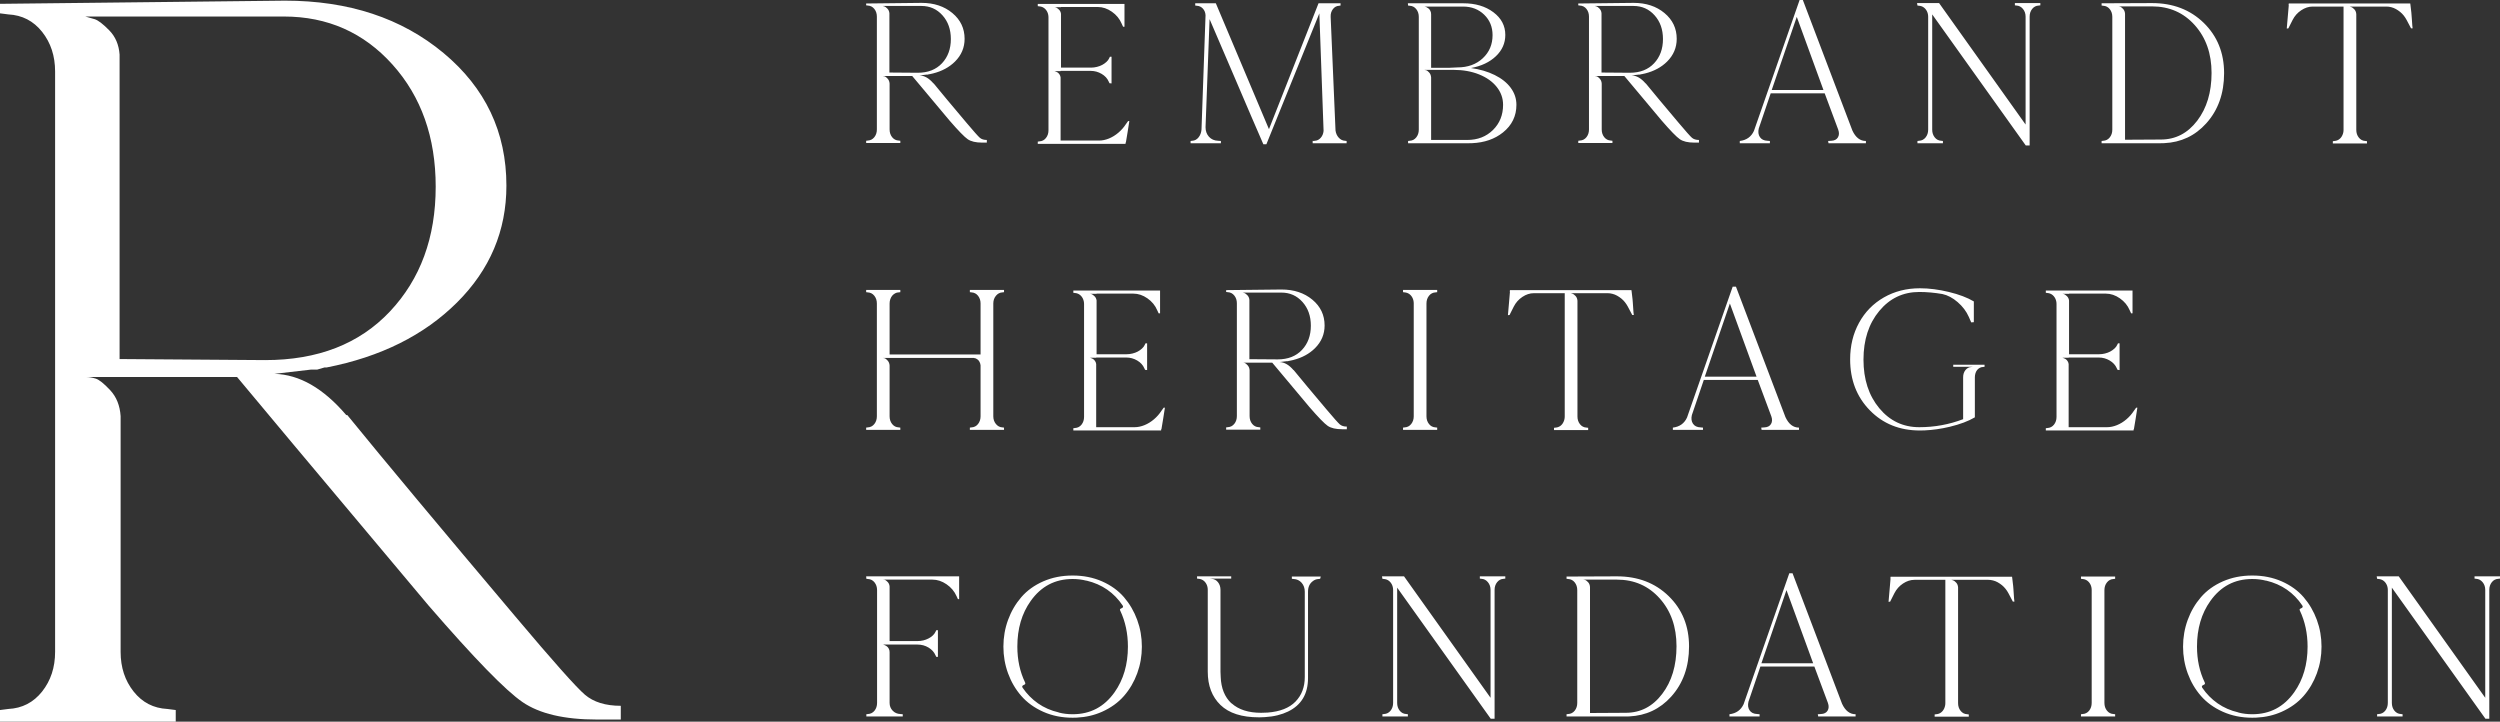
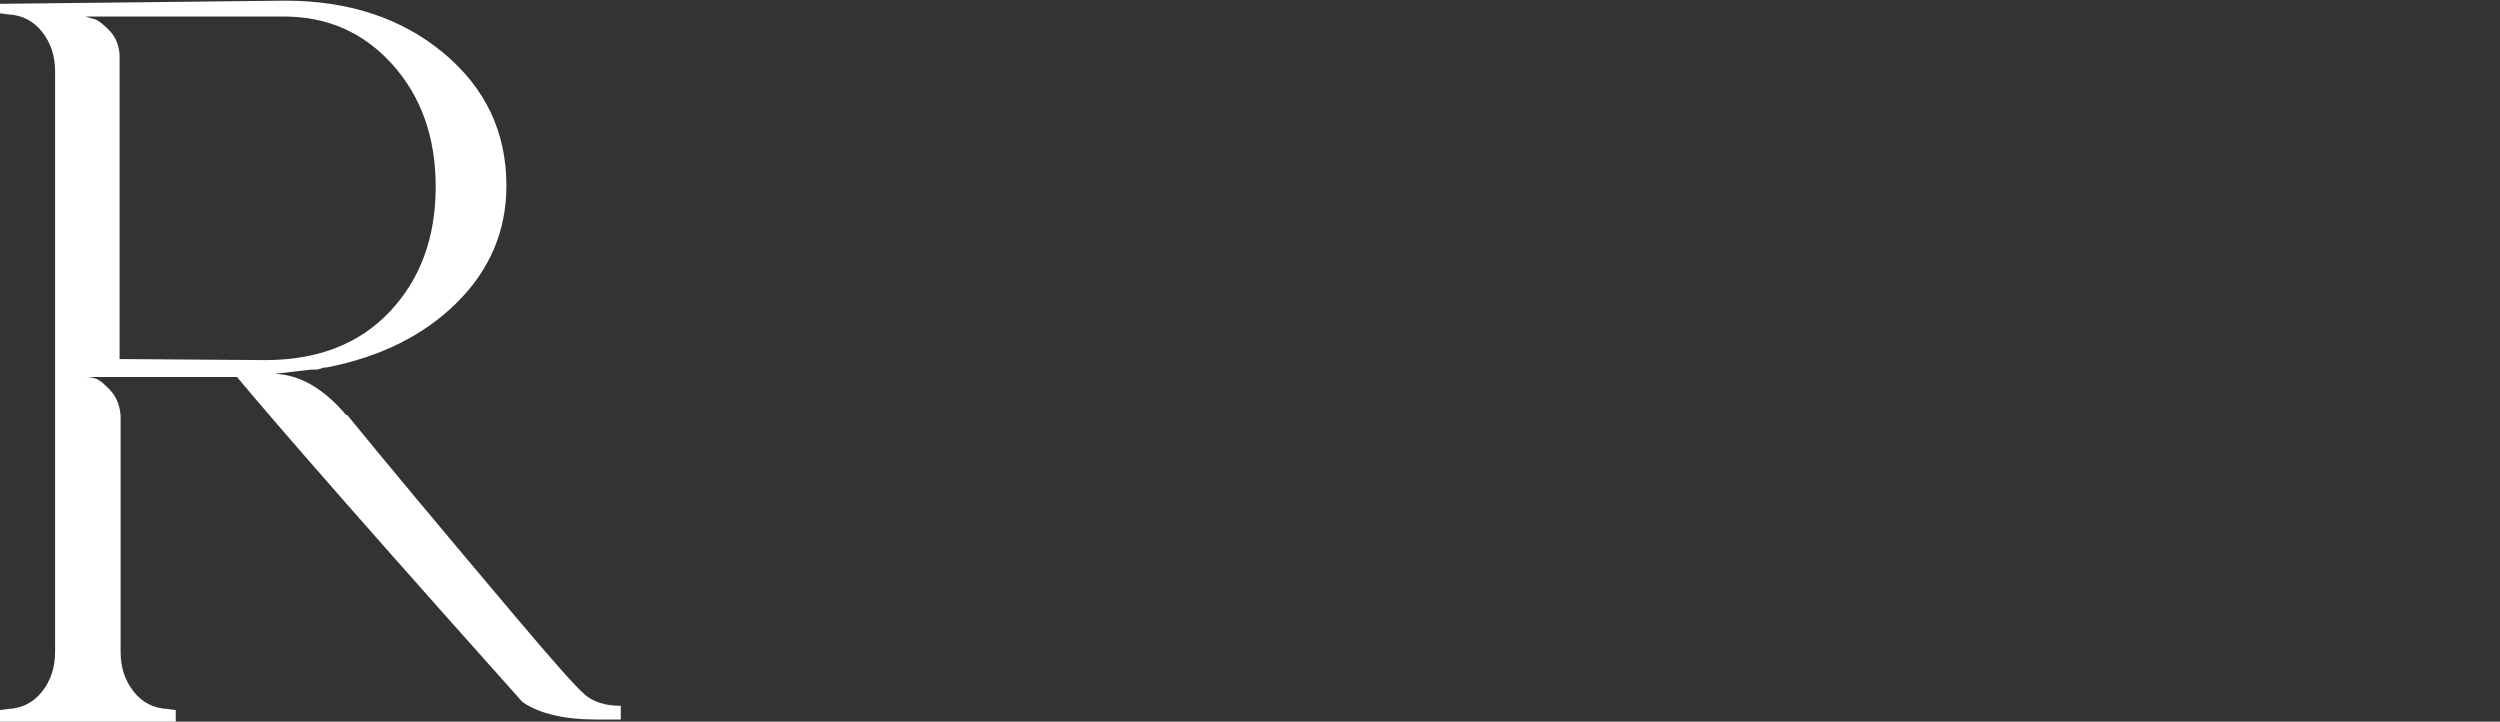
<svg xmlns="http://www.w3.org/2000/svg" width="194px" height="56px" viewBox="0 0 194 56" version="1.1">
  <rect x="0" y="0" width="194" height="56" fill="#333333" stroke="none" />
  <title>logo</title>
  <g id="UI-Foundation" stroke="none" stroke-width="1" fill="none" fill-rule="evenodd">
    <g id="home" transform="translate(-64, -32)" fill="#FFFFFF">
      <g id="menu" transform="translate(64, 22)">
        <g id="Group" transform="translate(0, 10)">
-           <path d="M71.512,0.223 C72.474,0.223 73.271,0.486 73.904,1.013 C74.536,1.539 74.853,2.206 74.853,3.014 C74.853,3.694 74.604,4.282 74.108,4.777 C73.666,5.216 73.099,5.523 72.405,5.698 L72.139,5.757 L72.139,5.757 L72.108,5.757 L72.049,5.773 L72.049,5.773 L71.998,5.789 L71.998,5.789 L71.904,5.789 L71.355,5.853 C71.731,5.863 72.092,6.07 72.437,6.474 L72.453,6.474 C73.007,7.155 73.854,8.17 74.994,9.52 C75.559,10.19 75.906,10.581 76.037,10.693 C76.168,10.804 76.348,10.861 76.578,10.861 L76.578,11.067 L76.217,11.067 C75.726,11.067 75.352,10.98 75.096,10.804 C74.839,10.629 74.366,10.142 73.676,9.345 C71.909,7.24 70.947,6.091 70.79,5.9 L68.516,5.9 C68.557,5.9 68.604,5.908 68.657,5.925 C68.709,5.94 68.782,5.999 68.876,6.1 C68.97,6.201 69.023,6.331 69.033,6.49 L69.033,10.047 C69.033,10.281 69.099,10.48 69.229,10.645 C69.36,10.809 69.53,10.897 69.739,10.907 L69.865,10.924 L69.865,11.099 L67.214,11.099 L67.214,10.924 L67.339,10.907 C67.548,10.897 67.718,10.809 67.849,10.645 C67.98,10.48 68.045,10.281 68.045,10.047 L68.045,1.292 C68.045,1.057 67.98,0.858 67.849,0.694 C67.718,0.529 67.548,0.441 67.339,0.43 L67.214,0.415 L67.214,0.271 L71.512,0.223 Z M71.496,0.462 L68.5,0.462 C68.542,0.474 68.589,0.486 68.641,0.502 C68.693,0.518 68.767,0.574 68.861,0.67 C68.955,0.766 69.007,0.888 69.018,1.036 L69.018,5.629 L71.214,5.646 C72.008,5.646 72.636,5.401 73.096,4.912 C73.556,4.423 73.786,3.795 73.786,3.03 C73.786,2.286 73.569,1.672 73.135,1.188 C72.701,0.704 72.155,0.462 71.496,0.462 Z M87.26,0.303 L87.26,2.073 L87.15,2.073 L87.04,1.834 C86.883,1.462 86.63,1.153 86.28,0.909 C85.929,0.664 85.566,0.543 85.189,0.543 L82.334,0.543 L82.334,0.558 L81.833,0.558 C81.864,0.558 81.903,0.566 81.95,0.582 C81.998,0.598 82.068,0.649 82.162,0.734 C82.256,0.818 82.313,0.93 82.334,1.069 L82.334,5.247 L84.672,5.247 C84.818,5.247 84.967,5.228 85.119,5.191 C85.271,5.154 85.406,5.103 85.527,5.039 C85.646,4.976 85.757,4.898 85.856,4.808 C85.955,4.718 86.026,4.625 86.068,4.529 L86.13,4.401 L86.256,4.401 L86.256,6.474 L86.099,6.459 L86.036,6.331 C85.932,6.087 85.748,5.887 85.487,5.733 C85.226,5.579 84.944,5.501 84.641,5.501 L82.303,5.501 L82.303,5.518 L81.801,5.518 C81.812,5.518 81.827,5.521 81.848,5.525 C81.869,5.531 81.906,5.545 81.958,5.566 C82.011,5.587 82.057,5.613 82.1,5.646 C82.141,5.677 82.183,5.725 82.225,5.789 C82.267,5.853 82.293,5.927 82.303,6.012 L82.303,10.908 L85.283,10.908 C85.534,10.908 85.79,10.855 86.052,10.749 C86.313,10.642 86.559,10.491 86.789,10.294 C87.019,10.097 87.213,9.876 87.37,9.632 L87.542,9.393 L87.636,9.393 C87.615,9.562 87.571,9.848 87.503,10.246 C87.445,10.588 87.404,10.834 87.38,10.984 L87.37,11.051 L87.37,11.051 L87.354,11.051 L87.338,11.163 L80.531,11.163 L80.531,10.988 L80.656,10.971 C80.865,10.961 81.035,10.873 81.166,10.708 C81.297,10.544 81.362,10.345 81.362,10.11 L81.362,1.355 C81.362,1.196 81.331,1.052 81.268,0.924 C81.205,0.797 81.122,0.697 81.017,0.622 C80.912,0.548 80.792,0.505 80.656,0.495 L80.531,0.478 L80.531,0.303 L87.26,0.303 Z M94.349,0.255 L98.46,9.998 L98.475,10.015 L102.318,0.255 L104.027,0.255 L104.027,0.43 L103.918,0.447 C103.719,0.457 103.557,0.545 103.432,0.71 C103.306,0.875 103.249,1.074 103.259,1.308 L103.636,10.127 C103.667,10.35 103.751,10.536 103.887,10.685 C104.023,10.834 104.185,10.913 104.373,10.924 L104.498,10.94 L104.498,11.115 L101.863,11.115 L101.863,10.924 L101.91,10.94 L102.035,10.924 C102.213,10.913 102.365,10.836 102.49,10.692 C102.616,10.549 102.689,10.371 102.71,10.158 L102.381,1.037 L98.271,11.195 L98.036,11.195 C97.503,9.972 96.754,8.234 95.793,5.98 C94.879,3.839 94.252,2.379 93.914,1.601 L93.863,1.484 L93.863,1.484 L93.55,9.871 C93.55,10.169 93.638,10.416 93.816,10.613 C93.994,10.809 94.229,10.913 94.522,10.924 L94.742,10.94 L94.742,11.115 L92.389,11.115 L92.389,10.94 L92.514,10.924 C92.713,10.913 92.877,10.825 93.008,10.661 C93.139,10.496 93.215,10.296 93.236,10.062 L93.55,1.18 C93.539,0.978 93.471,0.808 93.346,0.67 C93.22,0.532 93.064,0.457 92.875,0.447 L92.749,0.43 L92.749,0.255 L94.349,0.255 Z M113.549,0.255 C114.49,0.255 115.269,0.486 115.886,0.949 C116.503,1.411 116.812,1.999 116.812,2.711 C116.812,3.349 116.568,3.899 116.082,4.362 C115.596,4.824 114.95,5.13 114.145,5.279 C114.835,5.375 115.449,5.555 115.988,5.821 C116.526,6.087 116.942,6.419 117.235,6.818 C117.528,7.216 117.674,7.655 117.674,8.133 C117.674,9.005 117.326,9.72 116.631,10.278 C115.994,10.79 115.196,11.067 114.238,11.11 L113.973,11.116 L113.973,11.116 L109.267,11.116 L109.267,10.94 L109.393,10.924 C109.602,10.914 109.771,10.826 109.902,10.661 C110.033,10.496 110.098,10.296 110.098,10.062 L110.098,1.308 C110.098,1.074 110.033,0.875 109.902,0.71 C109.771,0.545 109.602,0.457 109.393,0.446 L109.267,0.43 L109.251,0.255 L113.549,0.255 Z M112.796,5.422 L110.537,5.422 C110.579,5.433 110.626,5.443 110.678,5.454 C110.73,5.464 110.804,5.52 110.898,5.622 C110.993,5.723 111.044,5.853 111.055,6.012 L111.055,10.86 L113.863,10.86 C114.668,10.86 115.332,10.602 115.855,10.087 C116.377,9.571 116.639,8.92 116.639,8.133 C116.639,7.623 116.474,7.16 116.145,6.745 C115.815,6.331 115.358,6.007 114.772,5.773 C114.186,5.539 113.528,5.422 112.796,5.422 Z M113.533,0.51 L110.537,0.51 C110.548,0.521 110.566,0.526 110.592,0.526 C110.618,0.526 110.657,0.54 110.71,0.566 C110.762,0.593 110.812,0.624 110.859,0.662 C110.906,0.699 110.951,0.757 110.993,0.837 C111.034,0.917 111.055,1.004 111.055,1.1 L111.055,5.263 L112.42,5.263 L113.094,5.231 C113.899,5.231 114.555,4.994 115.062,4.522 C115.57,4.048 115.823,3.45 115.823,2.727 C115.823,2.089 115.606,1.561 115.173,1.14 C114.738,0.72 114.192,0.51 113.533,0.51 Z M126.772,0.223 C127.734,0.223 128.531,0.486 129.164,1.013 C129.797,1.539 130.113,2.206 130.113,3.014 C130.113,3.694 129.864,4.282 129.368,4.777 C128.926,5.216 128.359,5.523 127.665,5.698 L127.399,5.757 L127.399,5.757 L127.368,5.757 L127.309,5.773 L127.309,5.773 L127.258,5.789 L127.258,5.789 L127.164,5.789 L126.615,5.853 C126.991,5.863 127.352,6.07 127.697,6.474 L127.713,6.474 C128.267,7.155 129.114,8.17 130.254,9.52 C130.819,10.19 131.166,10.581 131.297,10.693 C131.428,10.804 131.608,10.861 131.839,10.861 L131.839,11.067 L131.478,11.067 C130.986,11.067 130.612,10.98 130.356,10.804 C130.099,10.629 129.626,10.142 128.936,9.345 C127.169,7.24 126.207,6.091 126.051,5.9 L123.776,5.9 C123.817,5.9 123.865,5.908 123.917,5.925 C123.969,5.94 124.042,5.999 124.136,6.1 C124.231,6.201 124.283,6.331 124.293,6.49 L124.293,10.047 C124.293,10.281 124.359,10.48 124.489,10.645 C124.62,10.809 124.79,10.897 125,10.907 L125.125,10.924 L125.125,11.099 L122.474,11.099 L122.474,10.924 L122.599,10.907 C122.809,10.897 122.979,10.809 123.11,10.645 C123.24,10.48 123.305,10.281 123.305,10.047 L123.305,1.292 C123.305,1.057 123.24,0.858 123.11,0.694 C122.979,0.529 122.809,0.441 122.599,0.43 L122.474,0.415 L122.474,0.271 L126.772,0.223 Z M126.756,0.462 L123.76,0.462 C123.802,0.474 123.849,0.486 123.901,0.502 C123.953,0.518 124.027,0.574 124.121,0.67 C124.215,0.766 124.267,0.888 124.278,1.036 L124.278,5.629 L126.474,5.646 C127.269,5.646 127.896,5.401 128.356,4.912 C128.816,4.423 129.046,3.795 129.046,3.03 C129.046,2.286 128.829,1.672 128.395,1.188 C127.961,0.704 127.415,0.462 126.756,0.462 Z M139.901,0 L143.744,10.127 C143.995,10.669 144.345,10.94 144.795,10.94 L144.795,11.115 L141.893,11.115 L141.861,10.94 L142.112,10.924 C142.353,10.914 142.523,10.826 142.622,10.661 C142.721,10.496 142.729,10.296 142.646,10.062 L141.595,7.24 L137.407,7.24 L136.481,9.967 C136.418,10.232 136.447,10.456 136.567,10.636 C136.688,10.818 136.884,10.914 137.156,10.924 L137.344,10.94 L137.344,11.115 L135.007,11.115 L135.007,10.94 C135.53,10.876 135.895,10.616 136.105,10.159 L139.649,0 L139.901,0 Z M139.43,1.308 L137.485,6.985 L141.5,6.985 L139.43,1.308 Z M150.473,0.239 L157.186,9.664 L157.186,1.292 C157.186,1.058 157.118,0.858 156.982,0.694 C156.846,0.529 156.679,0.441 156.48,0.43 L156.355,0.415 L156.355,0.239 L158.331,0.239 L158.331,0.415 L158.206,0.43 C157.996,0.441 157.827,0.529 157.696,0.694 C157.565,0.858 157.5,1.058 157.5,1.292 L157.5,11.29 L157.201,11.29 C157.125,11.183 156.996,11.002 156.815,10.749 L156.415,10.189 C155.34,8.682 153.269,5.782 150.204,1.488 L149.939,1.117 L149.939,1.117 L149.939,10.062 C149.939,10.296 150.004,10.496 150.135,10.661 C150.266,10.826 150.435,10.913 150.645,10.924 L150.771,10.94 L150.771,11.115 L148.794,11.115 L148.794,10.94 L148.92,10.924 C149.129,10.913 149.299,10.826 149.43,10.661 C149.56,10.496 149.626,10.296 149.626,10.062 L149.626,1.308 C149.626,1.148 149.594,1.005 149.531,0.877 C149.469,0.75 149.384,0.649 149.28,0.574 C149.176,0.499 149.055,0.457 148.92,0.447 L148.794,0.43 L148.763,0.239 L150.473,0.239 Z M166.989,0.239 C168.621,0.239 169.962,0.752 171.013,1.778 C172.064,2.805 172.59,4.104 172.59,5.677 C172.59,7.251 172.127,8.551 171.201,9.576 C170.333,10.538 169.248,11.049 167.944,11.109 L167.68,11.115 L167.68,11.115 L163.084,11.115 L163.084,10.94 L163.209,10.924 C163.418,10.913 163.588,10.826 163.719,10.661 C163.85,10.496 163.915,10.296 163.915,10.062 L163.915,1.308 C163.915,1.074 163.85,0.875 163.719,0.71 C163.588,0.545 163.418,0.457 163.209,0.447 L163.084,0.43 L163.084,0.255 L166.989,0.239 Z M166.989,0.495 L164.385,0.495 C164.427,0.495 164.474,0.502 164.527,0.518 C164.579,0.535 164.652,0.589 164.746,0.685 C164.841,0.782 164.893,0.909 164.903,1.069 L164.903,10.844 L167.68,10.828 C168.82,10.828 169.76,10.342 170.503,9.369 C171.245,8.396 171.617,7.16 171.617,5.661 C171.617,4.162 171.183,2.926 170.315,1.953 C169.447,0.981 168.338,0.495 166.989,0.495 Z M187.036,0.271 L187.051,0.383 C187.083,0.617 187.106,0.819 187.122,0.989 C187.137,1.158 187.151,1.329 187.161,1.499 C187.171,1.669 187.182,1.823 187.193,1.962 C187.201,2.072 187.209,2.145 187.217,2.181 L187.224,2.201 L187.224,2.201 L187.098,2.201 L186.753,1.547 C186.69,1.43 186.617,1.318 186.534,1.212 C186.45,1.106 186.356,1.01 186.252,0.925 C186.146,0.84 186.037,0.765 185.922,0.702 C185.806,0.638 185.687,0.59 185.561,0.558 C185.436,0.526 185.315,0.51 185.201,0.51 L182.33,0.51 C182.361,0.521 182.406,0.534 182.463,0.55 C182.521,0.566 182.596,0.621 182.691,0.718 C182.785,0.814 182.837,0.941 182.848,1.1 L182.848,10.079 C182.848,10.312 182.913,10.512 183.044,10.676 C183.174,10.842 183.344,10.93 183.553,10.94 L183.678,10.956 L183.678,11.131 L181.028,11.131 L181.028,10.956 L181.154,10.94 C181.289,10.93 181.41,10.887 181.514,10.812 C181.619,10.738 181.703,10.634 181.765,10.501 C181.828,10.368 181.859,10.228 181.859,10.079 L181.859,0.51 L179.459,0.51 C179.156,0.51 178.861,0.606 178.573,0.798 C178.285,0.989 178.063,1.239 177.907,1.547 L177.577,2.201 L177.452,2.217 C177.473,2.015 177.501,1.685 177.538,1.228 C177.575,0.771 177.598,0.494 177.609,0.399 L177.593,0.399 L177.609,0.271 L187.036,0.271 Z M77.912,22.673 L77.786,22.689 C77.587,22.7 77.42,22.787 77.284,22.952 C77.148,23.117 77.08,23.316 77.08,23.55 L77.08,32.305 C77.08,32.539 77.148,32.738 77.284,32.903 C77.42,33.068 77.587,33.156 77.786,33.166 L77.912,33.182 L77.912,33.357 L75.261,33.357 L75.261,33.182 L75.386,33.166 C75.595,33.156 75.765,33.068 75.896,32.903 C76.026,32.738 76.092,32.539 76.092,32.305 L76.092,28.351 C76.081,28.254 76.055,28.167 76.014,28.087 C75.972,28.008 75.927,27.949 75.88,27.912 C75.833,27.875 75.786,27.846 75.739,27.823 C75.692,27.802 75.653,27.792 75.622,27.792 L75.574,27.776 L68.516,27.776 C68.557,27.776 68.604,27.784 68.657,27.8 C68.709,27.816 68.782,27.875 68.876,27.975 C68.97,28.077 69.023,28.207 69.033,28.366 L69.033,32.305 C69.033,32.539 69.098,32.738 69.229,32.903 C69.36,33.068 69.53,33.156 69.739,33.166 L69.865,33.182 L69.865,33.357 L67.214,33.357 L67.214,33.182 L67.339,33.166 C67.548,33.156 67.718,33.068 67.849,32.903 C67.98,32.738 68.045,32.539 68.045,32.305 L68.045,23.55 C68.045,23.316 67.98,23.117 67.849,22.952 C67.718,22.787 67.548,22.7 67.339,22.689 L67.214,22.673 L67.214,22.498 L69.865,22.498 L69.865,22.673 L69.739,22.689 C69.645,22.689 69.553,22.712 69.465,22.761 C69.376,22.809 69.3,22.87 69.237,22.944 C69.175,23.018 69.125,23.109 69.088,23.215 C69.052,23.321 69.033,23.433 69.033,23.55 L69.033,27.505 L76.092,27.505 L76.092,23.55 C76.092,23.316 76.026,23.117 75.896,22.952 C75.765,22.787 75.595,22.7 75.386,22.689 L75.261,22.673 L75.261,22.498 L77.912,22.498 L77.912,22.673 Z M90.021,22.545 L90.021,24.315 L89.911,24.315 L89.8,24.076 C89.644,23.704 89.39,23.396 89.04,23.151 C88.69,22.907 88.326,22.785 87.95,22.785 L85.095,22.785 L85.095,22.801 L84.593,22.801 C84.624,22.801 84.663,22.808 84.711,22.825 C84.758,22.841 84.828,22.891 84.922,22.976 C85.016,23.061 85.074,23.173 85.095,23.311 L85.095,27.489 L87.433,27.489 C87.579,27.489 87.727,27.471 87.879,27.433 C88.031,27.396 88.167,27.345 88.287,27.282 C88.407,27.218 88.517,27.141 88.616,27.05 C88.716,26.96 88.786,26.867 88.828,26.771 L88.891,26.644 L89.016,26.644 L89.016,28.717 L88.86,28.701 L88.797,28.573 C88.692,28.329 88.509,28.129 88.248,27.975 C87.986,27.821 87.704,27.744 87.401,27.744 L85.064,27.744 L85.064,27.76 L84.562,27.76 C84.572,27.76 84.588,27.763 84.609,27.768 C84.63,27.774 84.666,27.787 84.719,27.809 C84.771,27.83 84.818,27.855 84.86,27.888 C84.901,27.919 84.943,27.967 84.985,28.031 C85.027,28.095 85.053,28.169 85.064,28.254 L85.064,33.15 L88.044,33.15 C88.295,33.15 88.551,33.097 88.812,32.991 C89.074,32.885 89.32,32.733 89.55,32.536 C89.78,32.34 89.973,32.119 90.13,31.874 L90.303,31.635 L90.397,31.635 C90.376,31.805 90.331,32.09 90.263,32.489 C90.205,32.83 90.164,33.077 90.141,33.226 L90.13,33.293 L90.13,33.293 L90.114,33.293 L90.099,33.405 L83.291,33.405 L83.291,33.23 L83.416,33.214 C83.626,33.203 83.796,33.116 83.927,32.951 C84.057,32.787 84.123,32.587 84.123,32.353 L84.123,23.598 C84.123,23.438 84.091,23.295 84.029,23.167 C83.966,23.04 83.882,22.939 83.777,22.864 C83.673,22.79 83.552,22.747 83.416,22.737 L83.291,22.721 L83.291,22.545 L90.021,22.545 Z M99.447,22.466 C100.409,22.466 101.207,22.729 101.84,23.255 C102.472,23.781 102.789,24.448 102.789,25.256 C102.789,25.937 102.54,26.524 102.044,27.019 C101.602,27.458 101.034,27.765 100.341,27.94 L100.075,27.999 L100.075,27.999 L100.044,27.999 L99.985,28.015 L99.985,28.015 L99.934,28.031 L99.934,28.031 L99.84,28.031 L99.291,28.095 C99.667,28.106 100.028,28.313 100.373,28.717 L100.388,28.717 C100.943,29.398 101.79,30.413 102.929,31.762 C103.494,32.432 103.842,32.823 103.973,32.935 C104.103,33.047 104.284,33.103 104.514,33.103 L104.514,33.309 L104.153,33.309 C103.661,33.309 103.287,33.222 103.031,33.047 C102.775,32.871 102.302,32.385 101.612,31.587 C99.844,29.483 98.882,28.334 98.726,28.143 L96.452,28.143 C96.493,28.143 96.54,28.15 96.593,28.167 C96.645,28.183 96.718,28.241 96.812,28.343 C96.906,28.443 96.959,28.573 96.969,28.733 L96.969,32.289 C96.969,32.523 97.034,32.723 97.165,32.887 C97.295,33.052 97.466,33.14 97.675,33.15 L97.8,33.166 L97.8,33.342 L95.149,33.342 L95.149,33.166 L95.275,33.15 C95.484,33.14 95.654,33.052 95.785,32.887 C95.916,32.723 95.981,32.523 95.981,32.289 L95.981,23.534 C95.981,23.3 95.916,23.101 95.785,22.937 C95.654,22.772 95.484,22.683 95.275,22.673 L95.149,22.657 L95.149,22.513 L99.447,22.466 Z M99.432,22.705 L96.436,22.705 C96.477,22.716 96.525,22.729 96.577,22.744 C96.629,22.761 96.703,22.816 96.797,22.912 C96.89,23.008 96.943,23.13 96.953,23.278 L96.953,27.872 L99.149,27.888 C99.944,27.888 100.572,27.643 101.032,27.154 C101.492,26.665 101.722,26.038 101.722,25.273 C101.722,24.528 101.504,23.914 101.071,23.431 C100.637,22.946 100.09,22.705 99.432,22.705 Z M111.526,22.498 L111.526,22.673 L111.4,22.689 C111.19,22.7 111.021,22.787 110.89,22.952 C110.759,23.117 110.694,23.316 110.694,23.55 L110.694,32.305 C110.694,32.539 110.759,32.738 110.89,32.903 C111.021,33.068 111.19,33.156 111.4,33.166 L111.526,33.182 L111.526,33.357 L108.875,33.357 L108.875,33.182 L109,33.166 C109.209,33.156 109.378,33.068 109.509,32.903 C109.64,32.738 109.706,32.539 109.706,32.305 L109.706,23.55 C109.706,23.391 109.674,23.247 109.612,23.119 C109.549,22.992 109.465,22.891 109.361,22.816 C109.256,22.743 109.136,22.7 109,22.689 L108.875,22.673 L108.875,22.498 L111.526,22.498 Z M126.599,22.513 L126.615,22.625 C126.646,22.859 126.67,23.061 126.686,23.231 L126.707,23.486 L126.707,23.486 L126.724,23.741 C126.735,23.912 126.745,24.066 126.756,24.204 C126.764,24.315 126.773,24.388 126.781,24.424 L126.787,24.443 L126.787,24.443 L126.662,24.443 L126.317,23.789 C126.254,23.672 126.181,23.56 126.097,23.454 C126.013,23.348 125.919,23.252 125.815,23.167 C125.71,23.082 125.6,23.008 125.485,22.944 C125.37,22.88 125.25,22.832 125.124,22.801 C124.999,22.769 124.879,22.752 124.764,22.752 L121.893,22.752 C121.925,22.763 121.969,22.777 122.027,22.793 C122.084,22.809 122.16,22.864 122.254,22.96 C122.348,23.056 122.4,23.183 122.411,23.343 L122.411,32.321 C122.411,32.555 122.476,32.755 122.607,32.919 C122.738,33.084 122.908,33.172 123.117,33.182 L123.242,33.198 L123.242,33.373 L120.591,33.373 L120.591,33.198 L120.717,33.182 C120.853,33.172 120.973,33.129 121.078,33.055 C121.182,32.98 121.266,32.877 121.328,32.744 C121.391,32.611 121.423,32.47 121.423,32.321 L121.423,22.752 L119.023,22.752 C118.72,22.752 118.424,22.848 118.137,23.04 C117.849,23.231 117.627,23.481 117.47,23.789 L117.141,24.443 L117.015,24.459 C117.036,24.257 117.065,23.928 117.101,23.47 C117.138,23.013 117.161,22.737 117.172,22.641 L117.156,22.641 L117.172,22.513 L126.599,22.513 Z M134.709,22.243 L138.551,32.369 C138.803,32.911 139.152,33.183 139.602,33.183 L139.602,33.358 L136.701,33.358 L136.669,33.183 L136.92,33.166 C137.16,33.156 137.331,33.068 137.43,32.903 C137.529,32.738 137.537,32.539 137.454,32.305 L136.403,29.483 L132.215,29.483 L131.289,32.21 C131.226,32.475 131.255,32.698 131.375,32.879 C131.495,33.06 131.691,33.156 131.964,33.166 L132.152,33.183 L132.152,33.358 L129.814,33.358 L129.814,33.183 C130.338,33.119 130.703,32.858 130.913,32.401 L134.457,22.243 L134.709,22.243 Z M134.238,23.55 L132.293,29.227 L136.308,29.227 L134.238,23.55 Z M154.002,28.462 L153.892,28.478 C153.798,28.478 153.712,28.499 153.633,28.542 C153.555,28.584 153.487,28.64 153.429,28.709 C153.372,28.779 153.327,28.863 153.296,28.964 C153.265,29.065 153.249,29.169 153.249,29.276 L153.249,32.385 C152.747,32.683 152.096,32.927 151.296,33.119 C150.629,33.278 149.983,33.371 149.356,33.398 L148.982,33.406 L148.982,33.406 C147.414,33.406 146.12,32.885 145.101,31.842 C144.081,30.801 143.571,29.482 143.571,27.887 C143.571,26.835 143.801,25.889 144.261,25.049 C144.721,24.209 145.364,23.553 146.19,23.079 C147.017,22.607 147.947,22.37 148.982,22.37 C149.694,22.37 150.444,22.466 151.233,22.657 C152.023,22.848 152.668,23.093 153.17,23.391 L153.17,25.001 L152.966,25.017 C152.945,24.975 152.914,24.903 152.872,24.802 C152.831,24.701 152.799,24.629 152.778,24.587 C152.59,24.162 152.303,23.781 151.916,23.446 C151.529,23.111 151.131,22.902 150.724,22.816 C150.107,22.711 149.51,22.657 148.936,22.657 C147.681,22.657 146.645,23.149 145.83,24.132 C145.014,25.115 144.606,26.373 144.606,27.904 C144.606,29.435 145.014,30.691 145.83,31.675 C146.645,32.658 147.681,33.15 148.936,33.15 C150.117,33.15 151.252,32.943 152.339,32.528 L152.339,29.276 C152.339,29.052 152.399,28.866 152.52,28.717 C152.64,28.568 152.794,28.488 152.983,28.478 L153.108,28.462 L151.571,28.462 L151.571,28.302 L154.002,28.302 L154.002,28.462 Z M165.484,22.545 L165.484,24.315 L165.374,24.315 L165.264,24.076 C165.107,23.704 164.854,23.396 164.503,23.151 C164.153,22.907 163.79,22.785 163.413,22.785 L160.558,22.785 L160.558,22.801 L160.056,22.801 C160.088,22.801 160.127,22.808 160.174,22.825 C160.221,22.841 160.292,22.891 160.386,22.976 C160.48,23.061 160.537,23.173 160.558,23.311 L160.558,27.489 L162.895,27.489 C163.042,27.489 163.191,27.471 163.343,27.433 C163.494,27.396 163.63,27.345 163.75,27.282 C163.87,27.218 163.98,27.141 164.08,27.05 C164.179,26.96 164.25,26.867 164.292,26.771 L164.354,26.644 L164.48,26.644 L164.48,28.717 L164.323,28.701 L164.26,28.573 C164.155,28.329 163.972,28.129 163.711,27.975 C163.45,27.821 163.168,27.744 162.864,27.744 L160.527,27.744 L160.527,27.76 L160.025,27.76 C160.036,27.76 160.051,27.763 160.072,27.768 C160.093,27.774 160.129,27.787 160.182,27.809 C160.234,27.83 160.281,27.855 160.323,27.888 C160.365,27.919 160.407,27.967 160.449,28.031 C160.49,28.095 160.517,28.169 160.527,28.254 L160.527,33.15 L163.507,33.15 C163.758,33.15 164.014,33.097 164.276,32.991 C164.537,32.885 164.783,32.733 165.013,32.536 C165.243,32.34 165.436,32.119 165.594,31.874 L165.766,31.635 L165.86,31.635 C165.839,31.805 165.794,32.09 165.727,32.489 C165.668,32.83 165.628,33.077 165.604,33.226 L165.594,33.293 L165.594,33.293 L165.577,33.293 L165.562,33.405 L158.755,33.405 L158.755,33.23 L158.88,33.214 C159.089,33.203 159.259,33.116 159.39,32.951 C159.52,32.787 159.586,32.587 159.586,32.353 L159.586,23.598 C159.586,23.438 159.555,23.295 159.492,23.167 C159.429,23.04 159.345,22.939 159.241,22.864 C159.136,22.79 159.016,22.747 158.88,22.737 L158.755,22.721 L158.755,22.545 L165.484,22.545 Z M72.782,50.975 L72.657,50.975 L72.594,50.848 C72.489,50.604 72.309,50.404 72.053,50.25 C71.797,50.096 71.511,50.018 71.198,50.018 L68.516,50.018 C68.526,50.018 68.541,50.021 68.563,50.026 C68.584,50.032 68.623,50.048 68.68,50.075 C68.738,50.101 68.79,50.133 68.837,50.17 C68.885,50.208 68.929,50.263 68.97,50.338 C69.012,50.412 69.033,50.502 69.033,50.609 L69.033,54.547 C69.033,54.782 69.112,54.981 69.269,55.146 C69.425,55.31 69.624,55.398 69.865,55.409 L70.053,55.424 L70.053,55.6 L67.229,55.6 L67.229,55.424 L67.355,55.409 C67.564,55.398 67.734,55.31 67.865,55.146 C67.995,54.981 68.061,54.782 68.061,54.547 L68.061,45.792 C68.061,45.559 67.995,45.359 67.865,45.195 C67.734,45.029 67.564,44.942 67.355,44.931 L67.229,44.915 L67.214,44.724 L74.429,44.724 L74.429,46.494 L74.335,46.494 L74.225,46.255 C74.058,45.882 73.799,45.577 73.449,45.338 C73.098,45.099 72.735,44.979 72.359,44.979 L68.532,44.979 C68.563,44.979 68.604,44.984 68.657,44.995 C68.709,45.005 68.782,45.059 68.876,45.155 C68.97,45.25 69.023,45.372 69.033,45.521 L69.033,49.747 L71.198,49.747 C71.511,49.747 71.799,49.678 72.061,49.54 C72.322,49.402 72.5,49.232 72.594,49.03 L72.657,48.903 L72.782,48.903 L72.782,50.975 Z M83.245,44.661 C84.07,44.661 84.828,44.811 85.519,45.114 C86.209,45.418 86.776,45.827 87.221,46.342 C87.665,46.859 88.007,47.446 88.248,48.105 C88.489,48.764 88.609,49.455 88.609,50.178 C88.609,50.901 88.489,51.592 88.248,52.251 C88.007,52.91 87.665,53.495 87.221,54.005 C86.776,54.515 86.209,54.925 85.519,55.233 C84.915,55.503 84.259,55.655 83.551,55.688 L83.245,55.695 L83.245,55.695 L83.229,55.695 C82.403,55.695 81.645,55.542 80.954,55.233 C80.264,54.925 79.697,54.515 79.252,54.005 C78.808,53.495 78.465,52.91 78.225,52.251 C77.984,51.592 77.864,50.901 77.864,50.178 C77.864,49.455 77.984,48.764 78.225,48.105 C78.465,47.446 78.808,46.859 79.252,46.342 C79.697,45.827 80.264,45.418 80.954,45.114 C81.645,44.811 82.403,44.661 83.229,44.661 L83.245,44.661 Z M83.245,44.931 L83.229,44.931 C81.869,44.931 80.787,45.5 79.981,46.638 C79.291,47.605 78.946,48.785 78.946,50.178 C78.946,51.198 79.145,52.123 79.543,52.952 C79.584,53.038 79.568,53.096 79.495,53.128 L79.401,53.176 C79.318,53.218 79.302,53.282 79.354,53.368 C79.679,53.846 80.076,54.25 80.546,54.58 C81.017,54.909 81.55,55.143 82.146,55.281 C82.157,55.291 82.167,55.297 82.177,55.297 C82.512,55.382 82.863,55.424 83.229,55.424 L83.245,55.424 C84.604,55.424 85.686,54.855 86.491,53.718 C87.181,52.74 87.526,51.56 87.526,50.178 C87.526,49.157 87.327,48.227 86.931,47.387 C86.889,47.313 86.904,47.26 86.978,47.227 L87.072,47.18 C87.155,47.138 87.171,47.073 87.119,46.988 C86.449,45.989 85.519,45.346 84.327,45.059 L84.295,45.059 C83.961,44.974 83.61,44.931 83.245,44.931 Z M102.444,44.915 L102.318,44.931 C102.14,44.942 101.989,45.001 101.863,45.107 C101.623,45.288 101.502,45.559 101.502,45.92 L101.502,52.618 C101.502,53.851 100.984,54.717 99.95,55.217 C99.709,55.334 99.44,55.43 99.142,55.504 C98.844,55.579 98.517,55.627 98.161,55.648 C98.05,55.655 97.943,55.659 97.841,55.662 L97.691,55.664 L97.691,55.664 C96.363,55.664 95.369,55.345 94.71,54.707 C94.052,54.069 93.722,53.208 93.722,52.123 L93.722,45.776 C93.722,45.617 93.691,45.473 93.628,45.346 C93.565,45.219 93.482,45.117 93.377,45.043 C93.273,44.969 93.152,44.926 93.017,44.915 L92.891,44.9 L92.891,44.724 L95.542,44.724 L95.542,44.9 L93.879,44.9 L94.005,44.915 C94.214,44.926 94.383,45.014 94.514,45.178 C94.645,45.343 94.71,45.542 94.71,45.776 L94.71,52.123 C94.71,52.251 94.716,52.379 94.726,52.506 L94.726,52.522 C94.758,53.405 95.034,54.09 95.557,54.579 L95.573,54.579 C96.117,55.069 96.88,55.313 97.864,55.313 C98.031,55.313 98.198,55.308 98.365,55.296 C99.327,55.223 100.049,54.938 100.53,54.444 C101.011,53.949 101.251,53.314 101.251,52.538 L101.251,45.92 C101.251,45.643 101.17,45.412 101.009,45.226 C100.846,45.04 100.64,44.942 100.389,44.931 L100.248,44.915 L100.248,44.74 L102.49,44.74 L102.444,44.915 Z M108.953,44.724 L115.667,54.148 L115.667,45.776 C115.667,45.543 115.598,45.343 115.462,45.179 C115.327,45.014 115.159,44.926 114.961,44.915 L114.835,44.9 L114.835,44.724 L116.812,44.724 L116.812,44.9 L116.686,44.915 C116.477,44.926 116.307,45.014 116.176,45.179 C116.045,45.343 115.98,45.543 115.98,45.776 L115.98,55.775 L115.682,55.775 C115.596,55.654 115.443,55.441 115.225,55.135 L114.985,54.799 C113.938,53.332 111.838,50.39 108.685,45.973 L108.42,45.601 L108.42,45.601 L108.42,54.547 C108.42,54.782 108.485,54.981 108.616,55.146 C108.746,55.31 108.916,55.398 109.126,55.409 L109.251,55.424 L109.251,55.6 L107.275,55.6 L107.275,55.424 L107.4,55.409 C107.609,55.398 107.779,55.31 107.91,55.146 C108.041,54.981 108.106,54.782 108.106,54.547 L108.106,45.792 C108.106,45.633 108.075,45.489 108.012,45.362 C107.949,45.235 107.865,45.134 107.761,45.059 C107.656,44.984 107.536,44.942 107.4,44.931 L107.275,44.915 L107.243,44.724 L108.953,44.724 Z M125.47,44.724 C127.101,44.724 128.443,45.237 129.493,46.262 C130.544,47.289 131.07,48.589 131.07,50.162 C131.07,51.735 130.607,53.035 129.682,54.061 C128.814,55.023 127.728,55.534 126.424,55.594 L126.16,55.6 L126.16,55.6 L121.564,55.6 L121.564,55.424 L121.69,55.409 C121.898,55.398 122.069,55.31 122.199,55.146 C122.33,54.981 122.395,54.782 122.395,54.547 L122.395,45.792 C122.395,45.559 122.33,45.359 122.199,45.195 C122.069,45.029 121.898,44.942 121.69,44.931 L121.564,44.915 L121.564,44.74 L125.47,44.724 Z M125.47,44.979 L122.866,44.979 C122.908,44.979 122.954,44.987 123.008,45.004 C123.06,45.019 123.133,45.074 123.227,45.17 C123.321,45.266 123.373,45.394 123.384,45.553 L123.384,55.329 L126.16,55.313 C127.3,55.313 128.241,54.827 128.983,53.853 C129.726,52.88 130.097,51.645 130.097,50.145 C130.097,48.647 129.663,47.41 128.795,46.439 C127.927,45.466 126.819,44.979 125.47,44.979 Z M139.101,44.485 L142.943,54.612 C143.195,55.153 143.544,55.425 143.994,55.425 L143.994,55.6 L141.093,55.6 L141.061,55.425 L141.312,55.408 C141.552,55.398 141.723,55.31 141.822,55.146 C141.921,54.981 141.929,54.781 141.846,54.547 L140.795,51.725 L136.607,51.725 L135.681,54.452 C135.618,54.717 135.647,54.941 135.767,55.121 C135.887,55.302 136.083,55.398 136.356,55.408 L136.544,55.425 L136.544,55.6 L134.206,55.6 L134.206,55.425 C134.729,55.361 135.095,55.1 135.305,54.643 L138.849,44.485 L139.101,44.485 Z M138.63,45.793 L136.685,51.47 L140.701,51.47 L138.63,45.793 Z M156.135,44.756 L156.151,44.868 C156.183,45.102 156.206,45.304 156.222,45.473 L156.243,45.728 L156.243,45.728 L156.26,45.983 C156.271,46.154 156.281,46.308 156.292,46.446 C156.3,46.557 156.309,46.63 156.317,46.666 L156.323,46.686 L156.323,46.686 L156.198,46.686 L155.853,46.032 C155.79,45.914 155.717,45.803 155.633,45.697 C155.549,45.591 155.455,45.495 155.351,45.409 C155.246,45.325 155.136,45.25 155.021,45.186 C154.907,45.123 154.786,45.074 154.661,45.043 C154.535,45.011 154.415,44.995 154.3,44.995 L151.43,44.995 C151.461,45.006 151.505,45.019 151.563,45.035 C151.62,45.051 151.696,45.106 151.79,45.203 C151.884,45.298 151.937,45.426 151.947,45.585 L151.947,54.563 C151.947,54.797 152.012,54.997 152.143,55.161 C152.274,55.326 152.444,55.415 152.653,55.424 L152.778,55.441 L152.778,55.616 L150.128,55.616 L150.128,55.441 L150.253,55.424 C150.389,55.415 150.51,55.371 150.614,55.297 C150.718,55.222 150.802,55.119 150.865,54.986 C150.927,54.853 150.959,54.712 150.959,54.563 L150.959,44.995 L148.559,44.995 C148.256,44.995 147.961,45.091 147.673,45.282 C147.385,45.473 147.163,45.723 147.006,46.032 L146.676,46.686 L146.551,46.702 C146.572,46.5 146.601,46.17 146.637,45.713 C146.674,45.256 146.697,44.979 146.708,44.883 L146.693,44.883 L146.708,44.756 L156.135,44.756 Z M164.135,44.74 L164.135,44.915 L164.009,44.931 C163.8,44.942 163.63,45.03 163.5,45.195 C163.369,45.359 163.303,45.559 163.303,45.793 L163.303,54.547 C163.303,54.781 163.369,54.981 163.5,55.146 C163.63,55.31 163.8,55.398 164.009,55.409 L164.135,55.424 L164.135,55.6 L161.484,55.6 L161.484,55.424 L161.609,55.409 C161.818,55.398 161.988,55.31 162.119,55.146 C162.249,54.981 162.315,54.781 162.315,54.547 L162.315,45.793 C162.315,45.633 162.284,45.489 162.221,45.362 C162.158,45.234 162.074,45.134 161.97,45.059 C161.865,44.985 161.745,44.942 161.609,44.931 L161.484,44.915 L161.484,44.74 L164.135,44.74 Z M174.786,44.661 C175.611,44.661 176.369,44.811 177.06,45.114 C177.75,45.418 178.317,45.827 178.762,46.342 C179.206,46.859 179.548,47.446 179.789,48.105 C180.03,48.764 180.15,49.455 180.15,50.178 C180.15,50.901 180.03,51.592 179.789,52.251 C179.548,52.91 179.206,53.495 178.762,54.005 C178.317,54.515 177.75,54.925 177.06,55.233 C176.456,55.503 175.8,55.655 175.092,55.688 L174.786,55.695 L174.786,55.695 L174.77,55.695 C173.944,55.695 173.186,55.542 172.495,55.233 C171.805,54.925 171.238,54.515 170.793,54.005 C170.349,53.495 170.006,52.91 169.766,52.251 C169.525,51.592 169.405,50.901 169.405,50.178 C169.405,49.455 169.525,48.764 169.766,48.105 C170.006,47.446 170.349,46.859 170.793,46.342 C171.238,45.827 171.805,45.418 172.495,45.114 C173.186,44.811 173.944,44.661 174.77,44.661 L174.786,44.661 Z M174.786,44.931 L174.77,44.931 C173.41,44.931 172.328,45.5 171.523,46.638 C170.833,47.605 170.487,48.785 170.487,50.178 C170.487,51.198 170.686,52.123 171.084,52.952 C171.125,53.038 171.109,53.096 171.036,53.128 L170.942,53.176 C170.859,53.218 170.843,53.282 170.895,53.368 C171.219,53.846 171.617,54.25 172.087,54.58 C172.558,54.909 173.091,55.143 173.687,55.281 C173.698,55.291 173.708,55.297 173.719,55.297 C174.054,55.382 174.404,55.424 174.77,55.424 L174.786,55.424 C176.145,55.424 177.227,54.855 178.032,53.718 C178.723,52.74 179.068,51.56 179.068,50.178 C179.068,49.157 178.869,48.227 178.472,47.387 C178.43,47.313 178.445,47.26 178.519,47.227 L178.613,47.18 C178.697,47.138 178.712,47.073 178.66,46.988 C177.99,45.989 177.06,45.346 175.868,45.059 L175.836,45.059 C175.502,44.974 175.151,44.931 174.786,44.931 Z M186.142,44.724 L192.855,54.148 L192.855,45.776 C192.855,45.543 192.787,45.343 192.651,45.179 C192.515,45.014 192.347,44.926 192.149,44.915 L192.024,44.9 L192.024,44.724 L194,44.724 L194,44.9 L193.875,44.915 C193.665,44.926 193.495,45.014 193.365,45.179 C193.234,45.343 193.169,45.543 193.169,45.776 L193.169,55.775 L192.871,55.775 C192.794,55.667 192.665,55.487 192.484,55.234 L192.084,54.673 C191.009,53.167 188.939,50.267 185.873,45.973 L185.608,45.601 L185.608,45.601 L185.608,54.547 C185.608,54.782 185.673,54.981 185.804,55.146 C185.935,55.31 186.105,55.398 186.314,55.409 L186.44,55.424 L186.44,55.6 L184.463,55.6 L184.463,55.424 L184.589,55.409 C184.798,55.398 184.968,55.31 185.098,55.146 C185.229,54.981 185.295,54.782 185.295,54.547 L185.295,45.792 C185.295,45.633 185.263,45.489 185.2,45.362 C185.138,45.235 185.054,45.134 184.949,45.059 C184.845,44.984 184.724,44.942 184.589,44.931 L184.463,44.915 L184.432,44.724 L186.142,44.724 Z" id="Wordmark" />
-           <path d="M20.576,27.944 C24.664,27.944 27.892,26.686 30.259,24.17 C32.626,21.655 33.81,18.427 33.81,14.49 C33.81,10.662 32.693,7.503 30.461,5.015 C28.228,2.526 25.418,1.282 22.029,1.282 L6.617,1.282 C6.831,1.337 7.073,1.405 7.343,1.487 C7.612,1.569 7.989,1.856 8.472,2.349 C8.957,2.84 9.225,3.47 9.28,4.235 L9.28,27.862 L20.576,27.944 Z M40.023,47.878 C42.928,51.324 44.716,53.334 45.389,53.909 C46.061,54.482 46.989,54.77 48.173,54.77 L48.173,55.836 L46.317,55.836 C43.788,55.836 41.865,55.385 40.548,54.482 C39.229,53.58 36.795,51.078 33.245,46.976 C24.153,36.147 19.205,30.241 18.397,29.256 L9.36,29.256 L6.697,29.256 C6.912,29.256 7.154,29.298 7.424,29.379 C7.692,29.461 8.069,29.762 8.554,30.282 C9.037,30.802 9.306,31.471 9.36,32.291 L9.36,50.586 C9.36,51.789 9.695,52.814 10.369,53.663 C11.041,54.511 11.915,54.962 12.991,55.016 L13.637,55.098 L13.637,56 L-0,56 L-0,55.098 L0.645,55.016 C1.721,54.962 2.595,54.511 3.268,53.663 C3.94,52.814 4.276,51.789 4.276,50.586 L4.276,5.548 C4.276,4.345 3.94,3.32 3.268,2.471 C2.595,1.624 1.721,1.173 0.645,1.118 L-0,1.035 L-0,0.297 L22.11,0.051 C27.058,0.051 31.16,1.405 34.415,4.112 C37.669,6.82 39.297,10.252 39.297,14.407 C39.297,17.908 38.019,20.93 35.464,23.473 C32.908,26.016 29.533,27.697 25.337,28.517 L25.176,28.517 C24.96,28.573 24.772,28.628 24.611,28.682 L24.127,28.682 L21.302,29.01 C23.239,29.065 25.095,30.131 26.87,32.21 L26.951,32.21 C29.802,35.71 34.159,40.933 40.023,47.878 L40.023,47.878 Z" id="Icon" />
+           <path d="M20.576,27.944 C24.664,27.944 27.892,26.686 30.259,24.17 C32.626,21.655 33.81,18.427 33.81,14.49 C33.81,10.662 32.693,7.503 30.461,5.015 C28.228,2.526 25.418,1.282 22.029,1.282 L6.617,1.282 C6.831,1.337 7.073,1.405 7.343,1.487 C7.612,1.569 7.989,1.856 8.472,2.349 C8.957,2.84 9.225,3.47 9.28,4.235 L9.28,27.862 L20.576,27.944 Z M40.023,47.878 C42.928,51.324 44.716,53.334 45.389,53.909 C46.061,54.482 46.989,54.77 48.173,54.77 L48.173,55.836 L46.317,55.836 C43.788,55.836 41.865,55.385 40.548,54.482 C24.153,36.147 19.205,30.241 18.397,29.256 L9.36,29.256 L6.697,29.256 C6.912,29.256 7.154,29.298 7.424,29.379 C7.692,29.461 8.069,29.762 8.554,30.282 C9.037,30.802 9.306,31.471 9.36,32.291 L9.36,50.586 C9.36,51.789 9.695,52.814 10.369,53.663 C11.041,54.511 11.915,54.962 12.991,55.016 L13.637,55.098 L13.637,56 L-0,56 L-0,55.098 L0.645,55.016 C1.721,54.962 2.595,54.511 3.268,53.663 C3.94,52.814 4.276,51.789 4.276,50.586 L4.276,5.548 C4.276,4.345 3.94,3.32 3.268,2.471 C2.595,1.624 1.721,1.173 0.645,1.118 L-0,1.035 L-0,0.297 L22.11,0.051 C27.058,0.051 31.16,1.405 34.415,4.112 C37.669,6.82 39.297,10.252 39.297,14.407 C39.297,17.908 38.019,20.93 35.464,23.473 C32.908,26.016 29.533,27.697 25.337,28.517 L25.176,28.517 C24.96,28.573 24.772,28.628 24.611,28.682 L24.127,28.682 L21.302,29.01 C23.239,29.065 25.095,30.131 26.87,32.21 L26.951,32.21 C29.802,35.71 34.159,40.933 40.023,47.878 L40.023,47.878 Z" id="Icon" />
        </g>
      </g>
    </g>
  </g>
</svg>